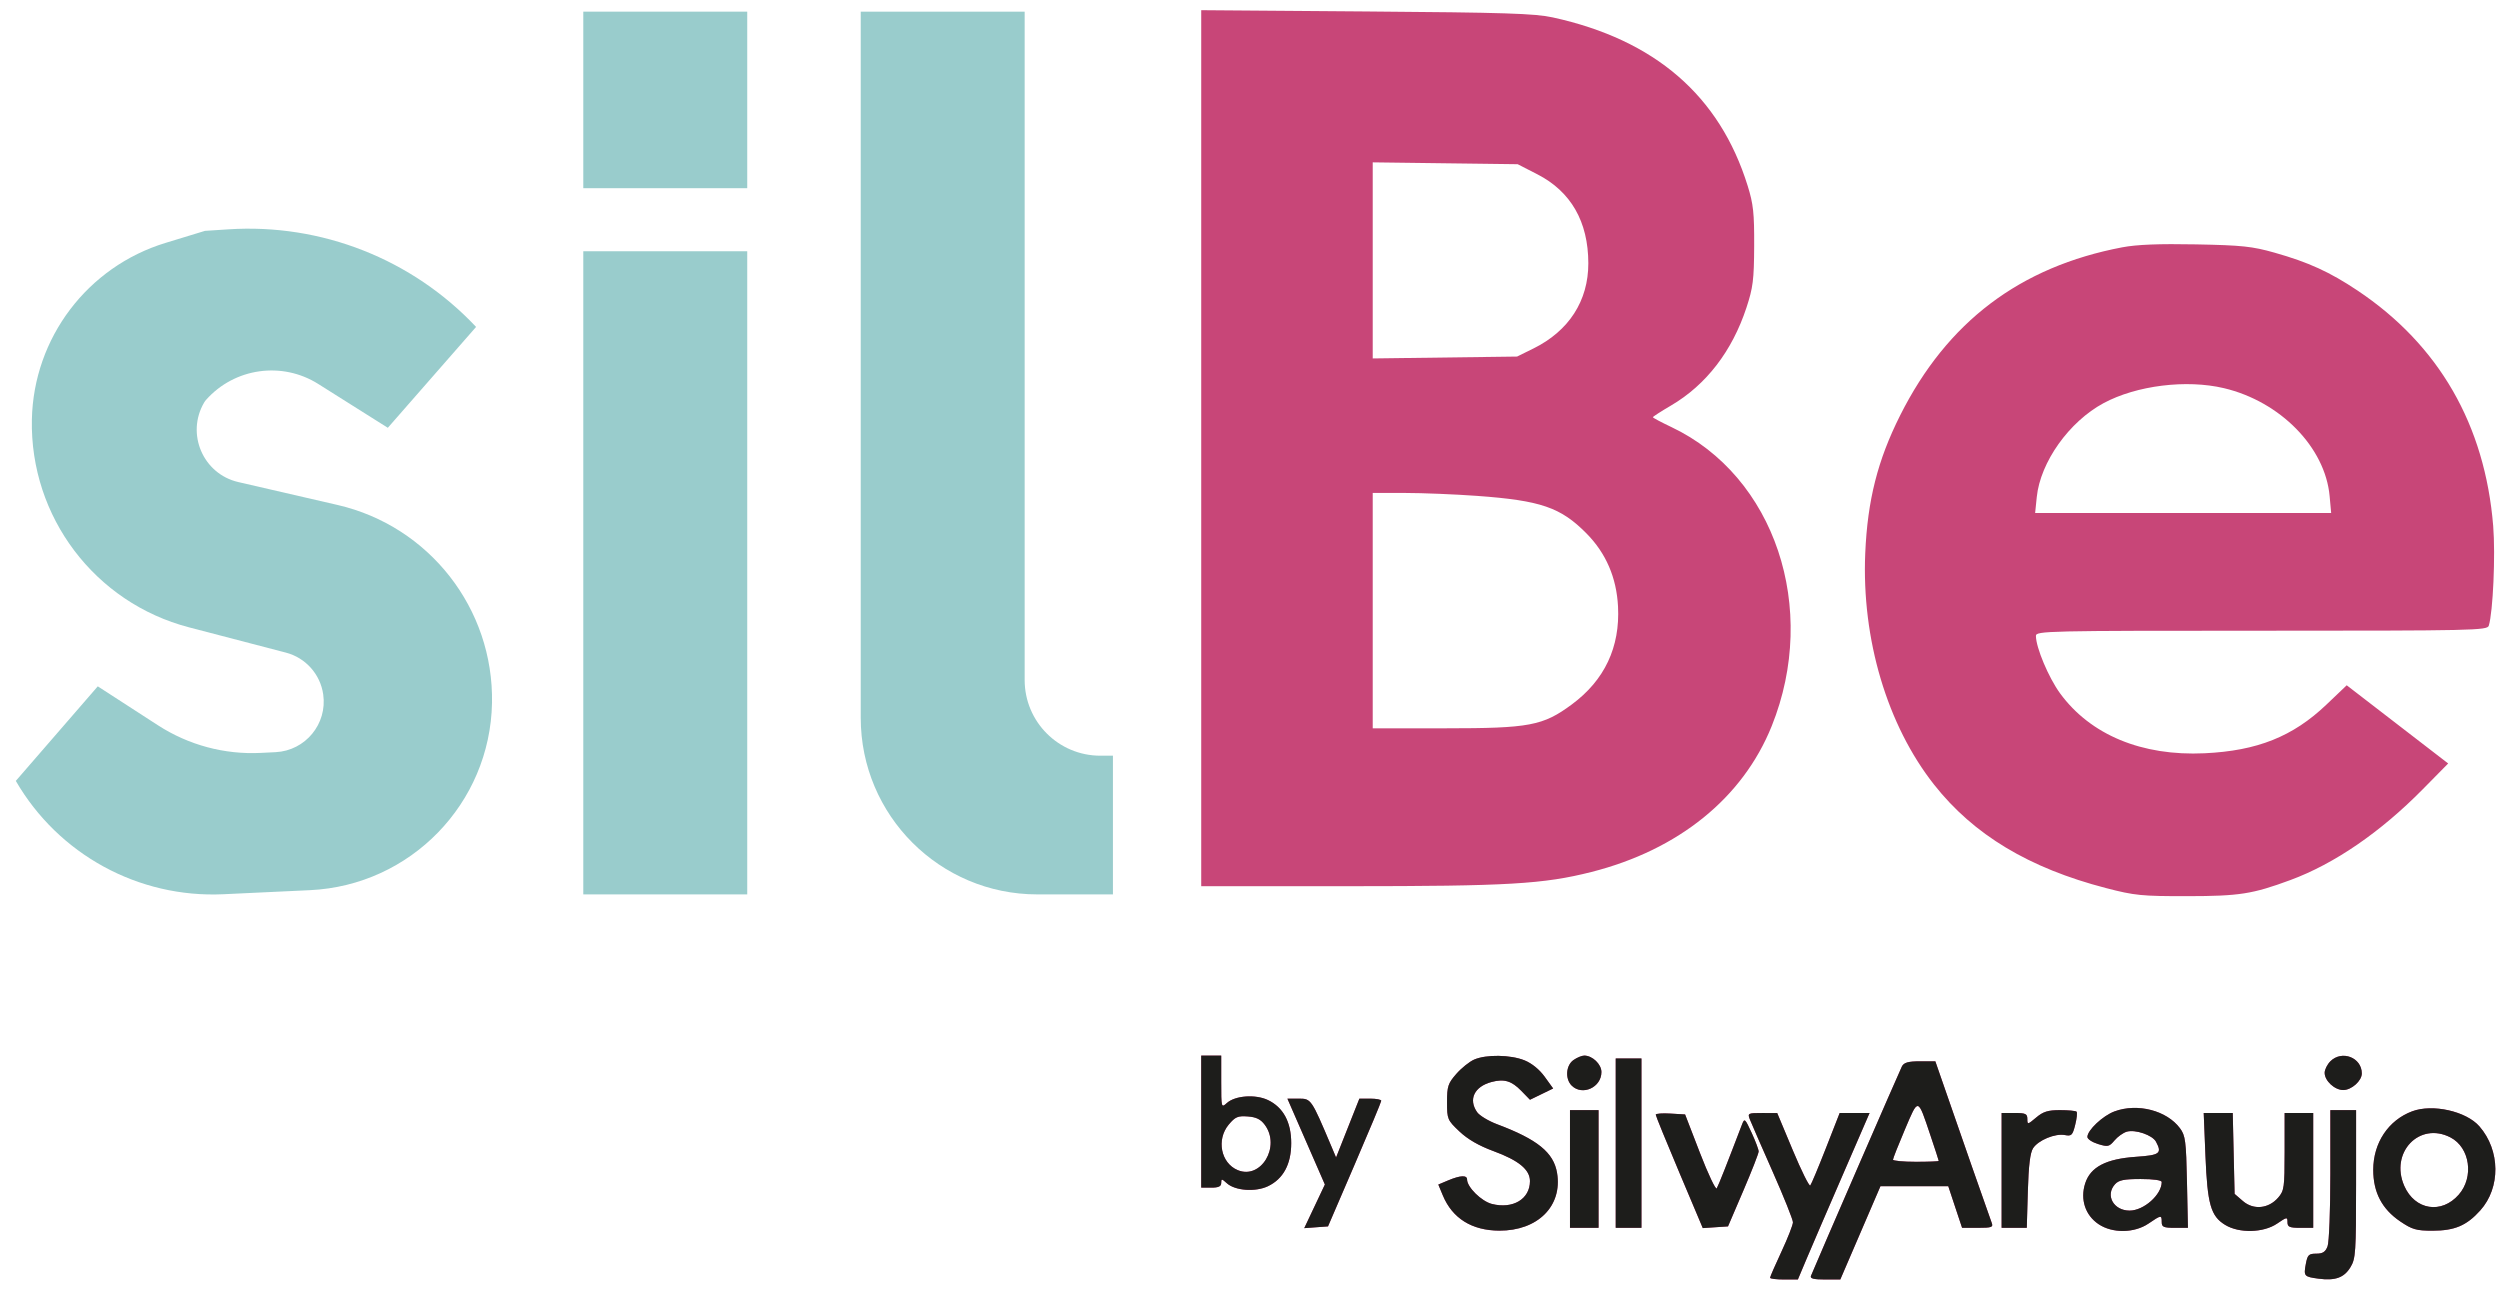
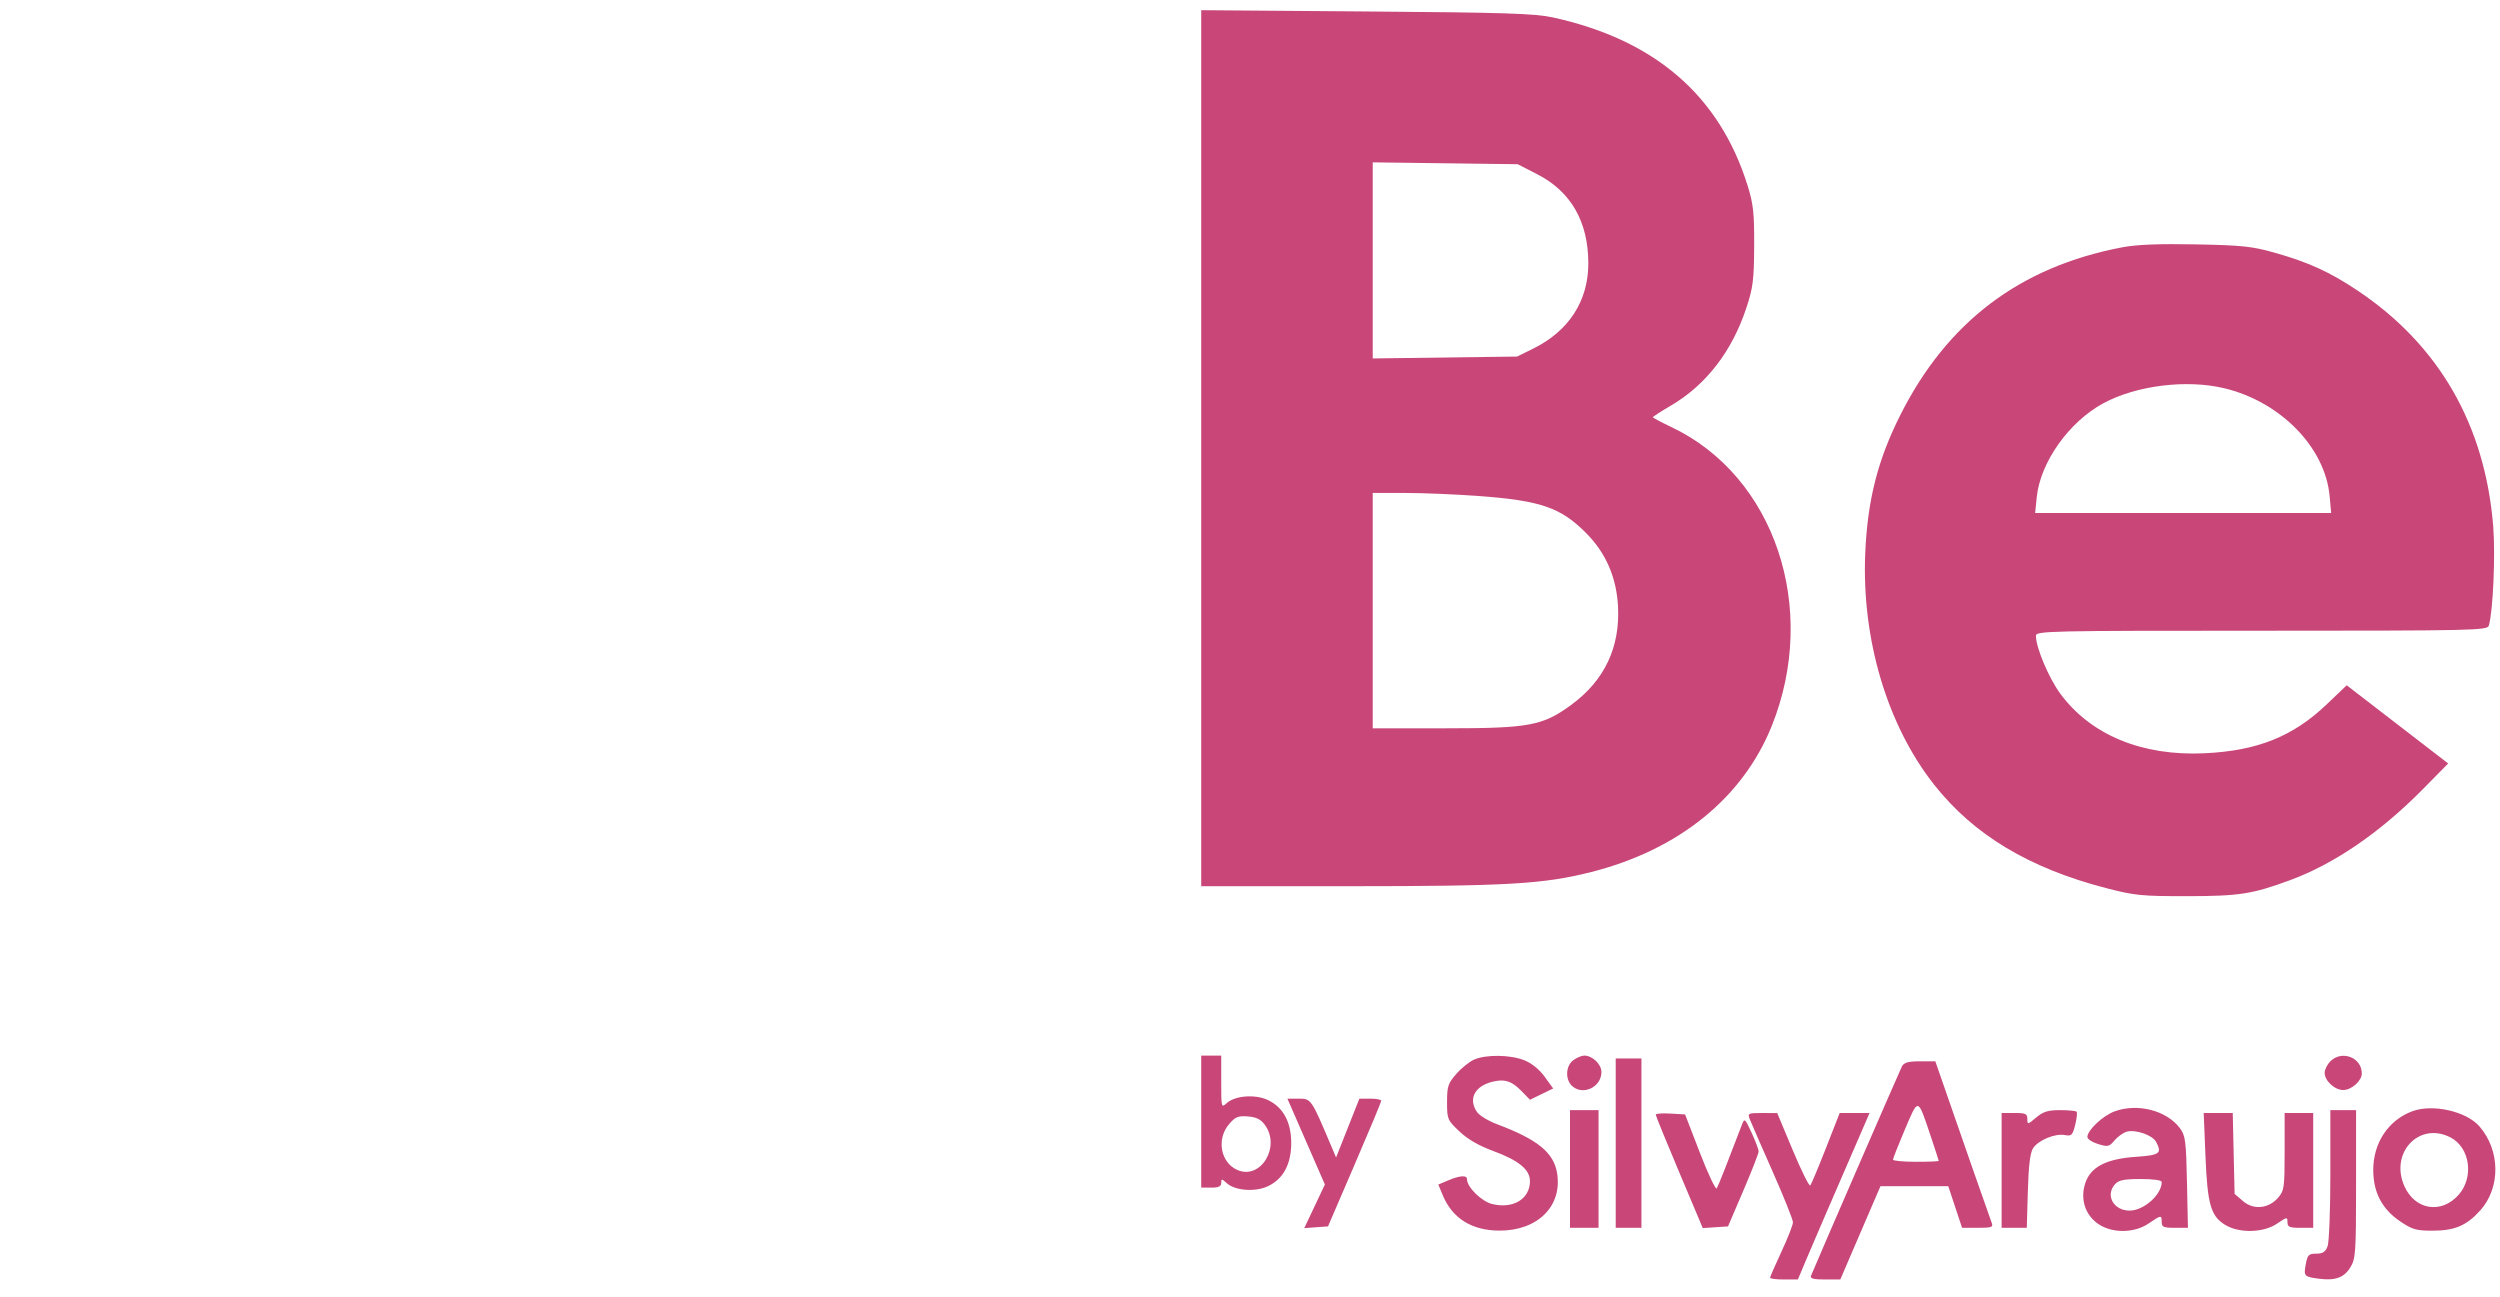
<svg xmlns="http://www.w3.org/2000/svg" width="133" height="69" viewBox="0 0 133 69" fill="none">
-   <path d="M25.328 17.392L20.632 22.759L16.931 20.427C15.002 19.212 12.477 19.57 10.962 21.274C10.924 21.317 10.889 21.365 10.86 21.415C9.885 23.077 10.8 25.213 12.678 25.646L17.957 26.864C22.84 27.991 26.268 32.383 26.175 37.394C26.076 42.748 21.84 47.106 16.49 47.357L11.887 47.573C7.368 47.785 3.108 45.46 0.841 41.544L5.202 36.513L8.407 38.587C10.031 39.637 11.943 40.151 13.875 40.054L14.664 40.015C16.247 39.935 17.42 38.513 17.195 36.944C17.042 35.87 16.259 34.993 15.209 34.719L10.055 33.374C5.046 32.068 1.588 27.494 1.696 22.318C1.786 17.979 4.655 14.188 8.807 12.922L10.904 12.282L12.147 12.201C17.095 11.877 21.93 13.781 25.328 17.392Z" fill="#99CCCC" />
-   <rect x="31.031" y="13.367" width="8.722" height="34.215" fill="#99CCCC" />
-   <path d="M45.791 0.62H54.512V24.101V36.177C54.512 38.4 56.314 40.203 58.538 40.203H59.208V47.582H55.183C49.996 47.582 45.791 43.377 45.791 38.19V0.62Z" fill="#99CCCC" />
-   <rect x="31.031" y="0.62" width="8.722" height="9.392" fill="#99CCCC" />
  <path fill-rule="evenodd" clip-rule="evenodd" d="M63.905 23.844V47.146L71.699 47.146C80.237 47.145 82.114 47.035 84.664 46.389C89.301 45.213 92.718 42.447 94.255 38.627C96.775 32.361 94.416 25.329 88.92 22.721C88.377 22.464 87.933 22.227 87.933 22.196C87.933 22.165 88.37 21.883 88.904 21.57C90.767 20.475 92.146 18.686 92.909 16.373C93.261 15.303 93.313 14.893 93.322 13.089C93.33 11.336 93.278 10.856 92.975 9.882C91.484 5.088 88.041 2.115 82.606 0.926C81.653 0.717 80.052 0.666 72.687 0.61L63.905 0.542V23.844ZM81.784 9.271C83.575 10.189 84.495 11.793 84.499 14.005C84.502 16.003 83.466 17.61 81.57 18.544L80.709 18.969L76.869 19.019L73.029 19.069V13.853V8.637L76.885 8.687L80.741 8.736L81.784 9.271ZM112.909 13.156C107.458 14.192 103.585 17.122 101.087 22.1C99.89 24.484 99.353 26.608 99.231 29.43C99.034 33.998 100.397 38.578 102.895 41.745C104.994 44.408 107.944 46.182 112.037 47.245C113.569 47.643 113.934 47.679 116.372 47.676C119.139 47.672 119.828 47.565 121.846 46.82C124.19 45.955 126.642 44.273 128.896 41.984L130.243 40.617L127.544 38.537L124.845 36.457L123.764 37.487C121.981 39.186 120.086 39.942 117.284 40.074C113.949 40.231 111.218 39.099 109.598 36.889C108.99 36.059 108.311 34.446 108.311 33.83C108.311 33.566 108.843 33.554 120.315 33.554C131.614 33.554 132.324 33.538 132.403 33.287C132.628 32.565 132.763 29.527 132.638 27.984C132.201 22.603 129.751 18.35 125.42 15.456C123.944 14.47 122.816 13.954 121.01 13.443C119.819 13.106 119.275 13.048 116.828 13.001C114.868 12.963 113.679 13.01 112.909 13.156ZM118.312 20.65C121.313 21.36 123.702 23.8 123.936 26.393L124.018 27.292H116.143H108.269L108.356 26.443C108.547 24.582 110.079 22.431 111.914 21.445C113.663 20.506 116.314 20.177 118.312 20.65ZM78.58 26.381C81.976 26.628 83.032 26.991 84.406 28.384C85.44 29.433 85.999 30.729 86.079 32.266C86.192 34.43 85.363 36.188 83.622 37.475C82.085 38.612 81.372 38.746 76.891 38.746H73.029V32.485V26.223L74.74 26.225C75.681 26.226 77.409 26.296 78.58 26.381ZM63.905 59.669V63.182H64.437C64.831 63.182 64.969 63.116 64.969 62.929C64.969 62.7 64.997 62.702 65.267 62.947C65.706 63.346 66.787 63.425 67.455 63.107C68.269 62.719 68.693 61.934 68.693 60.815C68.693 59.696 68.269 58.911 67.455 58.523C66.787 58.205 65.706 58.284 65.267 58.682C64.973 58.949 64.969 58.934 64.969 57.555V56.157H64.437H63.905V59.669ZM78.425 56.37C78.173 56.48 77.745 56.823 77.475 57.133C77.035 57.636 76.983 57.793 76.983 58.632C76.983 59.539 77.004 59.589 77.641 60.192C78.083 60.61 78.677 60.953 79.445 61.235C80.794 61.731 81.394 62.223 81.394 62.835C81.394 63.79 80.489 64.333 79.371 64.051C78.813 63.91 78.048 63.156 78.048 62.748C78.048 62.509 77.69 62.526 77.05 62.794L76.518 63.018L76.758 63.594C77.267 64.818 78.303 65.464 79.764 65.469C81.812 65.477 83.131 64.157 82.835 62.396C82.652 61.313 81.794 60.617 79.649 59.811C79.188 59.638 78.708 59.348 78.582 59.167C78.105 58.484 78.434 57.803 79.358 57.559C80.021 57.383 80.416 57.502 80.929 58.029L81.395 58.507L82.012 58.207L82.628 57.907L82.178 57.284C81.9 56.898 81.49 56.565 81.102 56.409C80.355 56.109 79.065 56.09 78.425 56.37ZM83.709 56.395C83.307 56.677 83.255 57.393 83.61 57.749C84.173 58.315 85.196 57.852 85.196 57.032C85.196 56.617 84.716 56.157 84.283 56.157C84.153 56.157 83.895 56.264 83.709 56.395ZM123.975 56.462C123.808 56.63 123.671 56.905 123.671 57.073C123.671 57.496 124.203 57.989 124.66 57.989C125.101 57.989 125.648 57.501 125.648 57.107C125.648 56.259 124.586 55.849 123.975 56.462ZM85.956 60.815V65.32H86.64H87.325V60.815V56.309H86.64H85.956V60.815ZM101.184 56.73C101.074 56.937 96.692 67.027 96.343 67.878C96.286 68.017 96.488 68.069 97.085 68.069H97.904L98.972 65.587L100.04 63.106H101.844H103.648L104.015 64.213L104.383 65.32H105.223C105.961 65.32 106.05 65.288 105.958 65.053C105.872 64.836 104.165 59.947 103.185 57.111L102.96 56.462H102.143C101.521 56.462 101.293 56.526 101.184 56.73ZM69.487 60.732L70.484 63.016L69.935 64.177L69.386 65.337L70.018 65.29L70.65 65.244L72.064 61.96C72.842 60.154 73.48 58.625 73.482 58.562C73.484 58.499 73.223 58.448 72.902 58.448H72.319L71.699 60.013L71.079 61.578L70.821 60.968C69.76 58.46 69.752 58.448 69.097 58.448H68.49L69.487 60.732ZM102.697 60.395C102.941 61.119 103.141 61.734 103.141 61.76C103.141 61.786 102.593 61.807 101.924 61.807C101.255 61.807 100.707 61.756 100.707 61.693C100.707 61.63 100.993 60.905 101.343 60.082C102.065 58.384 102.017 58.373 102.697 60.395ZM112.494 59.126C111.868 59.357 111.049 60.129 111.049 60.486C111.049 60.597 111.304 60.766 111.616 60.862C112.137 61.023 112.209 61.007 112.491 60.672C112.659 60.471 112.953 60.261 113.142 60.206C113.599 60.073 114.511 60.386 114.7 60.741C115.03 61.361 114.906 61.455 113.64 61.542C112.035 61.652 111.207 62.087 110.929 62.964C110.661 63.813 110.936 64.647 111.642 65.124C112.377 65.621 113.548 65.606 114.304 65.091C114.98 64.631 115.003 64.628 115.003 65.015C115.003 65.276 115.104 65.32 115.701 65.32H116.398L116.347 62.887C116.301 60.699 116.263 60.411 115.975 60.024C115.272 59.077 113.713 58.675 112.494 59.126ZM128.33 59.12C127.06 59.595 126.257 60.802 126.257 62.236C126.257 63.433 126.719 64.318 127.689 64.977C128.328 65.41 128.545 65.473 129.406 65.473C130.586 65.473 131.222 65.203 131.948 64.397C133.04 63.183 133.02 61.199 131.903 59.92C131.2 59.116 129.414 58.716 128.33 59.12ZM83.523 62.189V65.32H84.283H85.043V62.189V59.059H84.283H83.523V62.189ZM108.323 59.454C107.873 59.834 107.855 59.837 107.855 59.53C107.855 59.254 107.763 59.211 107.171 59.211H106.486V62.266V65.32H107.156H107.825L107.881 63.373C107.921 62.006 108.004 61.324 108.16 61.084C108.438 60.657 109.336 60.286 109.853 60.385C110.204 60.452 110.261 60.396 110.4 59.843C110.486 59.504 110.519 59.188 110.473 59.142C110.427 59.096 110.03 59.059 109.59 59.059C108.952 59.059 108.697 59.138 108.323 59.454ZM123.975 62.485C123.975 64.369 123.909 66.087 123.827 66.303C123.714 66.602 123.572 66.695 123.226 66.695C122.827 66.695 122.76 66.76 122.671 67.236C122.549 67.892 122.573 67.921 123.345 68.025C124.231 68.144 124.705 67.974 125.044 67.416C125.321 66.96 125.343 66.631 125.343 62.991L125.344 59.059H124.66H123.975V62.485ZM88.085 59.3C88.085 59.358 88.648 60.739 89.337 62.37L90.588 65.334L91.259 65.289L91.93 65.244L92.745 63.343C93.193 62.297 93.56 61.359 93.56 61.258C93.56 61.157 93.392 60.711 93.187 60.266C92.832 59.496 92.808 59.475 92.672 59.831C91.928 61.787 91.415 63.084 91.331 63.221C91.275 63.312 90.873 62.464 90.438 61.337L89.647 59.288L88.866 59.242C88.436 59.216 88.085 59.243 88.085 59.3ZM93.094 59.555C93.169 59.744 93.714 60.995 94.307 62.335C94.9 63.675 95.385 64.886 95.385 65.025C95.385 65.164 95.111 65.864 94.776 66.582C94.442 67.299 94.168 67.927 94.168 67.977C94.168 68.028 94.501 68.069 94.907 68.069H95.647L96.113 66.962C96.37 66.353 97.228 64.36 98.021 62.533L99.461 59.211H98.666H97.871L97.139 61.082C96.736 62.111 96.362 63.004 96.307 63.067C96.252 63.13 95.834 62.288 95.378 61.198L94.548 59.214L93.754 59.213C92.991 59.211 92.965 59.225 93.094 59.555ZM117.33 61.491C117.435 64.073 117.613 64.695 118.377 65.163C119.123 65.62 120.418 65.588 121.141 65.096C121.666 64.738 121.694 64.734 121.694 65.019C121.694 65.274 121.799 65.32 122.379 65.32H123.063V62.266V59.211H122.303H121.542V61.264C121.542 63.175 121.518 63.345 121.2 63.713C120.689 64.304 119.887 64.383 119.326 63.898L118.881 63.515L118.831 61.363L118.782 59.211H118.009H117.237L117.33 61.491ZM67.288 59.841C68.144 60.996 67.085 62.766 65.847 62.251C64.948 61.877 64.702 60.623 65.37 59.826C65.714 59.415 65.855 59.355 66.381 59.394C66.832 59.428 67.07 59.545 67.288 59.841ZM130.368 60.512C131.401 61.049 131.628 62.615 130.807 63.554C129.89 64.603 128.475 64.379 127.909 63.095C127.126 61.317 128.711 59.651 130.368 60.512ZM115.003 62.884C115.003 63.557 114.051 64.404 113.295 64.404C112.441 64.404 111.989 63.589 112.517 63.003C112.717 62.781 112.997 62.724 113.886 62.724C114.564 62.724 115.003 62.787 115.003 62.884Z" fill="#C84678" />
-   <path fill-rule="evenodd" clip-rule="evenodd" d="M63.905 59.67V63.182H64.437C64.831 63.182 64.969 63.117 64.969 62.929C64.969 62.7 64.997 62.702 65.267 62.947C65.706 63.346 66.787 63.425 67.455 63.107C68.269 62.719 68.693 61.934 68.693 60.815C68.693 59.696 68.269 58.911 67.455 58.523C66.787 58.205 65.706 58.284 65.267 58.683C64.973 58.95 64.969 58.934 64.969 57.555V56.157H64.437H63.905V59.67ZM78.425 56.37C78.173 56.48 77.745 56.824 77.475 57.133C77.035 57.636 76.983 57.794 76.983 58.632C76.983 59.539 77.004 59.589 77.641 60.192C78.083 60.61 78.677 60.953 79.445 61.236C80.794 61.731 81.394 62.223 81.394 62.836C81.394 63.79 80.489 64.333 79.371 64.051C78.813 63.91 78.048 63.156 78.048 62.748C78.048 62.509 77.69 62.526 77.05 62.794L76.518 63.018L76.758 63.594C77.267 64.818 78.303 65.464 79.764 65.47C81.812 65.478 83.131 64.157 82.835 62.396C82.652 61.313 81.794 60.617 79.649 59.811C79.188 59.638 78.708 59.348 78.582 59.167C78.105 58.484 78.434 57.803 79.358 57.559C80.021 57.384 80.416 57.502 80.929 58.029L81.395 58.507L82.012 58.207L82.628 57.907L82.178 57.284C81.9 56.898 81.49 56.565 81.102 56.409C80.355 56.109 79.065 56.09 78.425 56.37ZM83.709 56.395C83.307 56.677 83.255 57.393 83.61 57.75C84.173 58.316 85.196 57.853 85.196 57.032C85.196 56.617 84.716 56.157 84.283 56.157C84.153 56.157 83.895 56.264 83.709 56.395ZM123.975 56.462C123.808 56.63 123.671 56.905 123.671 57.073C123.671 57.497 124.203 57.99 124.66 57.99C125.101 57.99 125.648 57.501 125.648 57.107C125.648 56.26 124.586 55.85 123.975 56.462ZM85.956 60.815V65.32H86.64H87.325V60.815V56.31H86.64H85.956V60.815ZM101.184 56.73C101.074 56.937 96.692 67.027 96.343 67.878C96.286 68.017 96.488 68.069 97.085 68.069H97.904L98.972 65.588L100.04 63.106H101.844H103.648L104.015 64.213L104.383 65.32H105.223C105.961 65.32 106.05 65.288 105.958 65.053C105.872 64.836 104.165 59.947 103.185 57.111L102.96 56.462H102.143C101.521 56.462 101.293 56.526 101.184 56.73ZM69.487 60.732L70.484 63.016L69.935 64.177L69.386 65.338L70.018 65.291L70.65 65.244L72.064 61.96C72.842 60.154 73.48 58.625 73.482 58.562C73.484 58.499 73.223 58.448 72.902 58.448H72.319L71.699 60.013L71.079 61.579L70.821 60.968C69.76 58.46 69.752 58.448 69.097 58.448H68.49L69.487 60.732ZM102.697 60.395C102.941 61.12 103.141 61.734 103.141 61.76C103.141 61.786 102.593 61.808 101.924 61.808C101.255 61.808 100.707 61.756 100.707 61.693C100.707 61.63 100.993 60.905 101.343 60.082C102.065 58.384 102.017 58.373 102.697 60.395ZM112.494 59.126C111.868 59.358 111.049 60.129 111.049 60.486C111.049 60.597 111.304 60.766 111.616 60.862C112.137 61.023 112.209 61.007 112.491 60.672C112.659 60.471 112.953 60.262 113.142 60.206C113.599 60.073 114.511 60.386 114.7 60.741C115.03 61.361 114.906 61.455 113.64 61.542C112.035 61.652 111.207 62.087 110.929 62.964C110.661 63.813 110.936 64.647 111.642 65.124C112.377 65.621 113.548 65.607 114.304 65.091C114.98 64.631 115.003 64.628 115.003 65.015C115.003 65.276 115.104 65.32 115.701 65.32H116.398L116.347 62.888C116.301 60.699 116.263 60.411 115.975 60.024C115.272 59.077 113.713 58.675 112.494 59.126ZM128.33 59.121C127.06 59.595 126.257 60.802 126.257 62.236C126.257 63.433 126.719 64.318 127.689 64.977C128.328 65.41 128.545 65.473 129.406 65.473C130.586 65.473 131.222 65.204 131.948 64.397C133.04 63.183 133.02 61.199 131.903 59.921C131.2 59.116 129.414 58.716 128.33 59.121ZM83.523 62.19V65.32H84.283H85.043V62.19V59.059H84.283H83.523V62.19ZM108.323 59.454C107.873 59.834 107.855 59.837 107.855 59.531C107.855 59.254 107.763 59.211 107.171 59.211H106.486V62.266V65.32H107.156H107.825L107.881 63.373C107.921 62.007 108.004 61.324 108.16 61.085C108.438 60.657 109.336 60.286 109.853 60.385C110.204 60.453 110.261 60.397 110.4 59.843C110.486 59.504 110.519 59.188 110.473 59.142C110.427 59.096 110.03 59.059 109.59 59.059C108.952 59.059 108.697 59.138 108.323 59.454ZM123.975 62.485C123.975 64.37 123.909 66.088 123.827 66.303C123.714 66.603 123.572 66.695 123.226 66.695C122.827 66.695 122.76 66.76 122.671 67.237C122.549 67.892 122.573 67.921 123.345 68.025C124.231 68.144 124.705 67.974 125.044 67.416C125.321 66.961 125.343 66.631 125.343 62.991L125.344 59.059H124.66H123.975V62.485ZM88.085 59.3C88.085 59.358 88.648 60.739 89.337 62.37L90.588 65.334L91.259 65.289L91.93 65.244L92.745 63.343C93.193 62.297 93.56 61.359 93.56 61.258C93.56 61.157 93.392 60.711 93.187 60.266C92.832 59.496 92.808 59.476 92.672 59.831C91.928 61.788 91.415 63.084 91.331 63.221C91.275 63.312 90.873 62.464 90.438 61.337L89.647 59.288L88.866 59.242C88.436 59.216 88.085 59.243 88.085 59.3ZM93.094 59.555C93.169 59.744 93.714 60.995 94.307 62.335C94.9 63.675 95.385 64.886 95.385 65.025C95.385 65.164 95.111 65.865 94.776 66.582C94.442 67.299 94.168 67.927 94.168 67.977C94.168 68.028 94.501 68.069 94.907 68.069H95.647L96.113 66.962C96.37 66.353 97.228 64.36 98.021 62.533L99.461 59.211H98.666H97.871L97.139 61.082C96.736 62.111 96.362 63.004 96.307 63.067C96.252 63.13 95.834 62.289 95.378 61.198L94.548 59.215L93.754 59.213C92.991 59.211 92.965 59.225 93.094 59.555ZM117.33 61.492C117.435 64.073 117.613 64.696 118.377 65.164C119.123 65.62 120.418 65.588 121.141 65.096C121.666 64.738 121.694 64.734 121.694 65.019C121.694 65.274 121.799 65.32 122.379 65.32H123.063V62.266V59.211H122.303H121.542V61.265C121.542 63.175 121.518 63.346 121.2 63.713C120.689 64.304 119.887 64.383 119.326 63.899L118.881 63.515L118.831 61.363L118.782 59.211H118.009H117.237L117.33 61.492ZM67.288 59.841C68.144 60.996 67.085 62.766 65.847 62.251C64.948 61.878 64.702 60.623 65.37 59.826C65.714 59.415 65.855 59.355 66.381 59.395C66.832 59.428 67.07 59.546 67.288 59.841ZM130.368 60.512C131.401 61.049 131.628 62.616 130.807 63.554C129.89 64.603 128.475 64.379 127.909 63.095C127.126 61.317 128.711 59.652 130.368 60.512ZM115.003 62.884C115.003 63.557 114.051 64.404 113.295 64.404C112.441 64.404 111.989 63.59 112.517 63.003C112.717 62.781 112.997 62.724 113.886 62.724C114.564 62.724 115.003 62.787 115.003 62.884Z" fill="#1D1D1B" />
</svg>